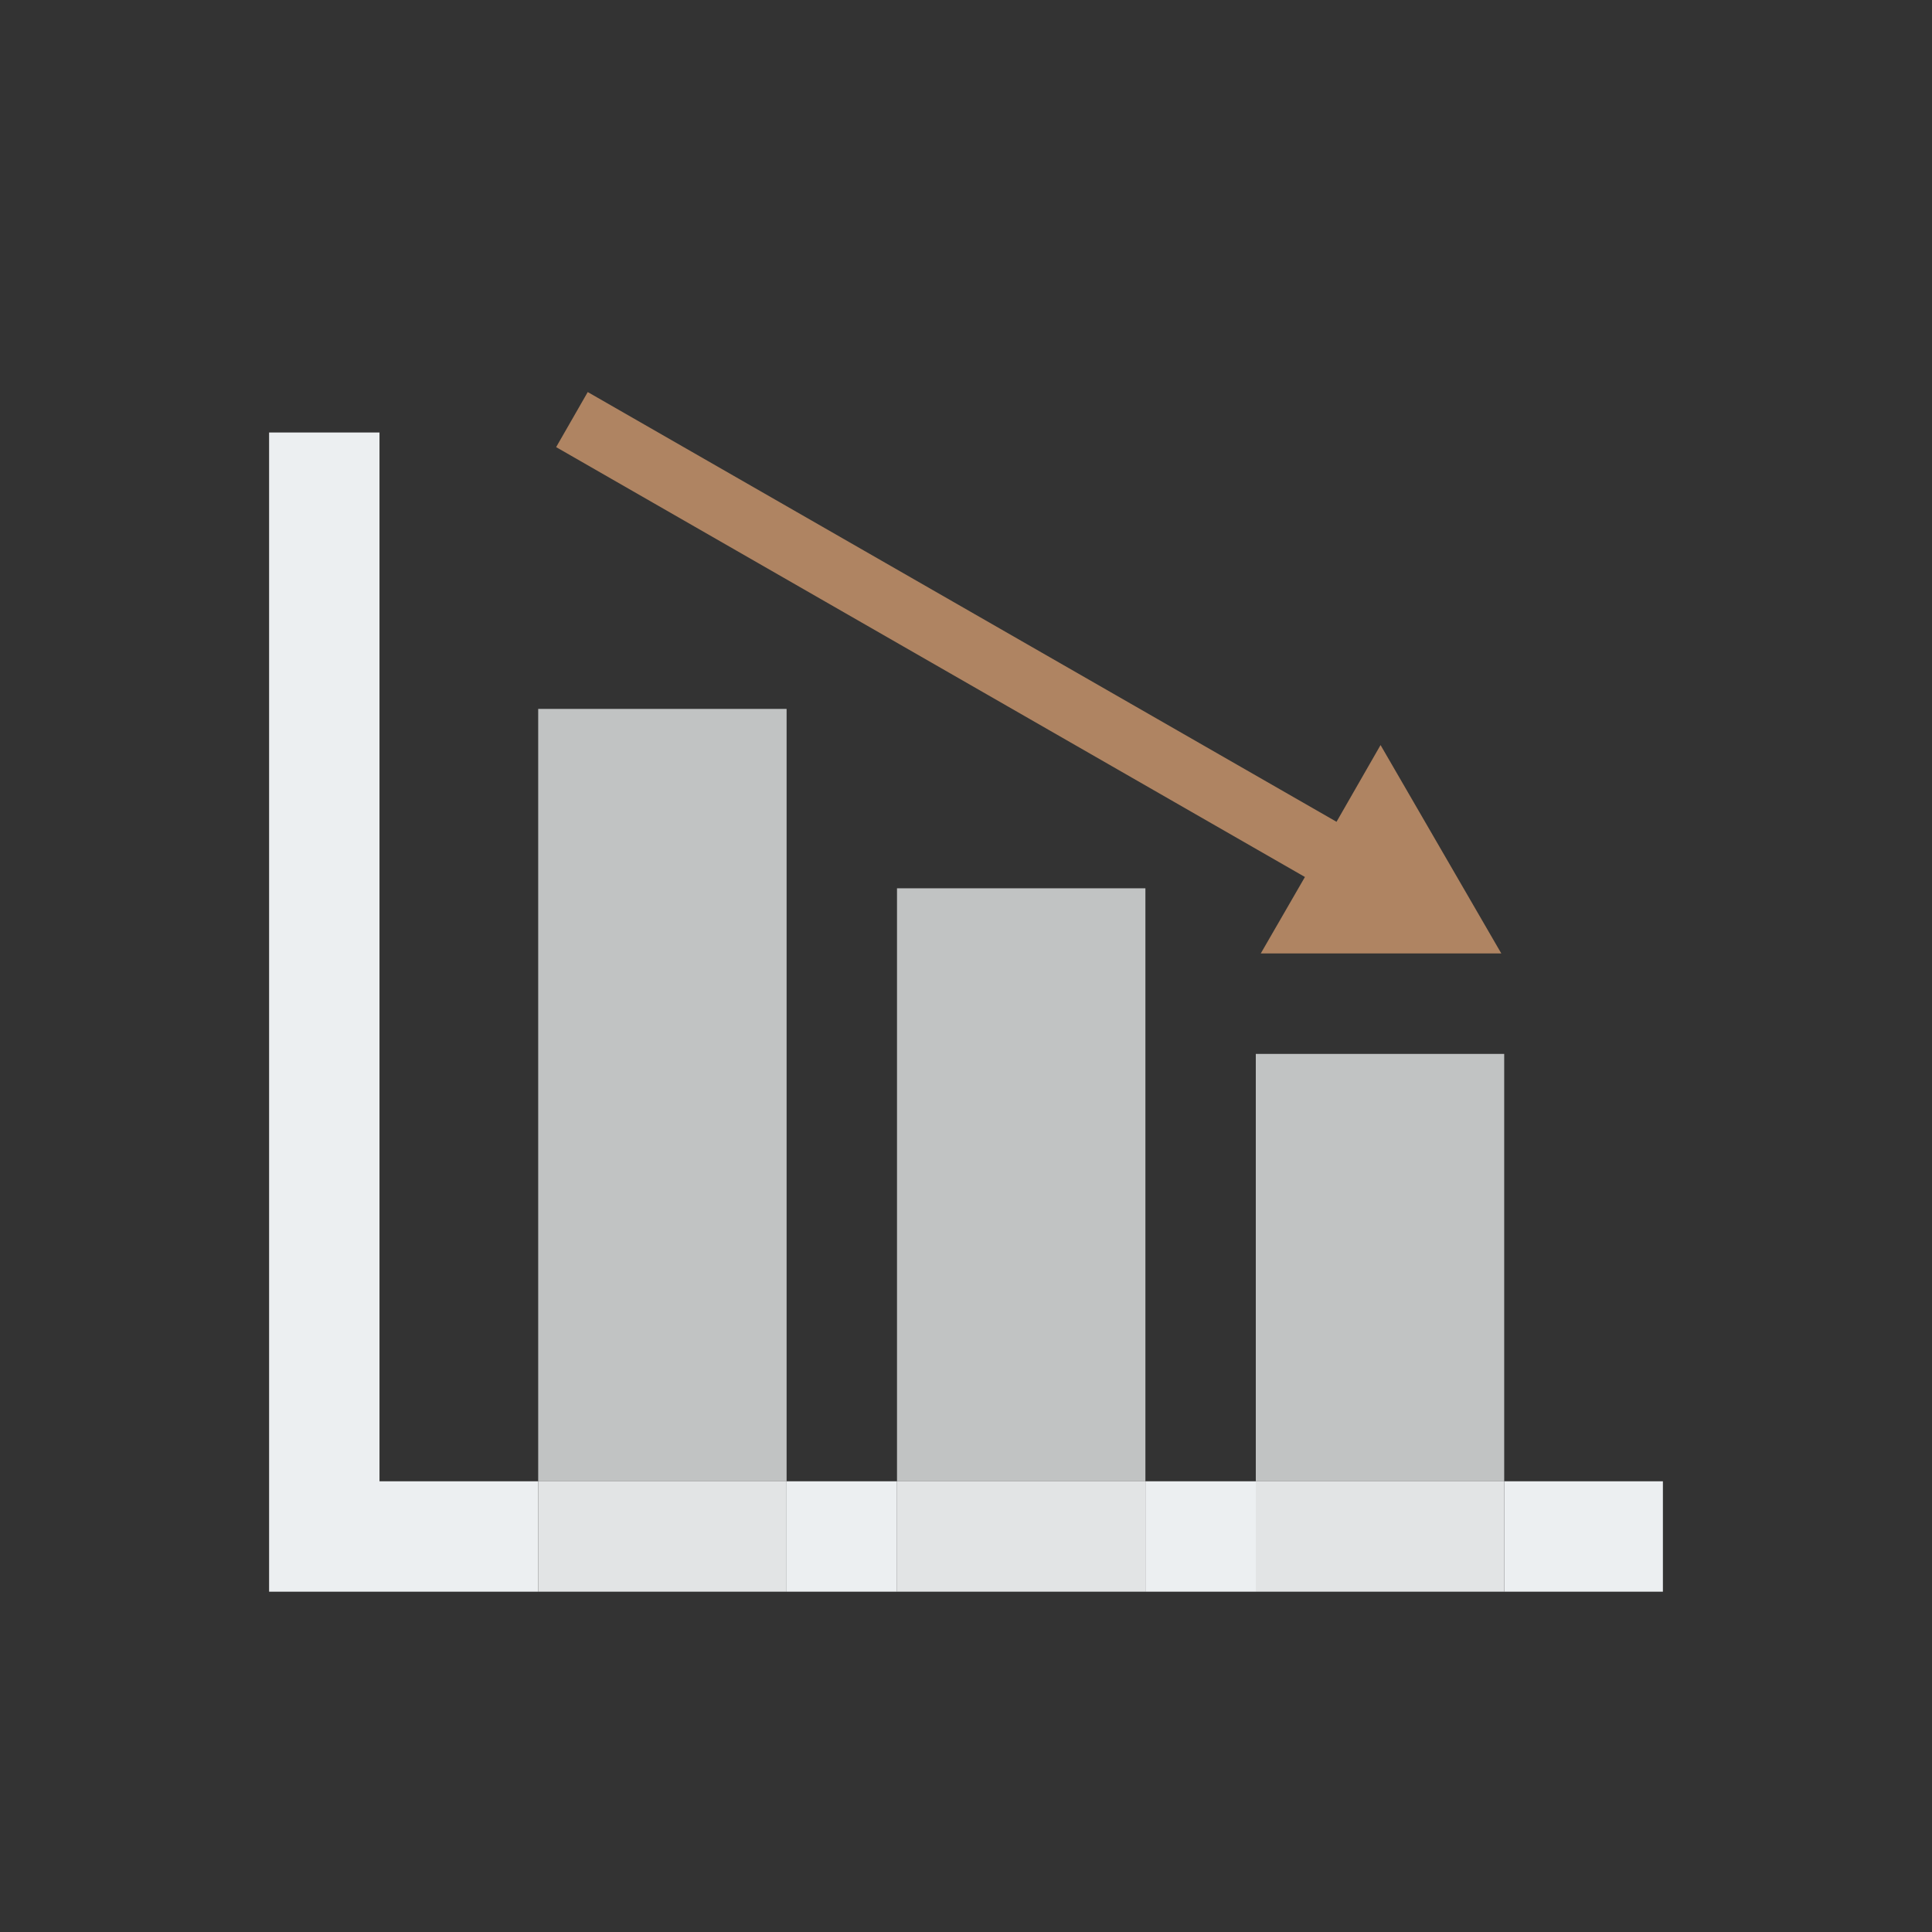
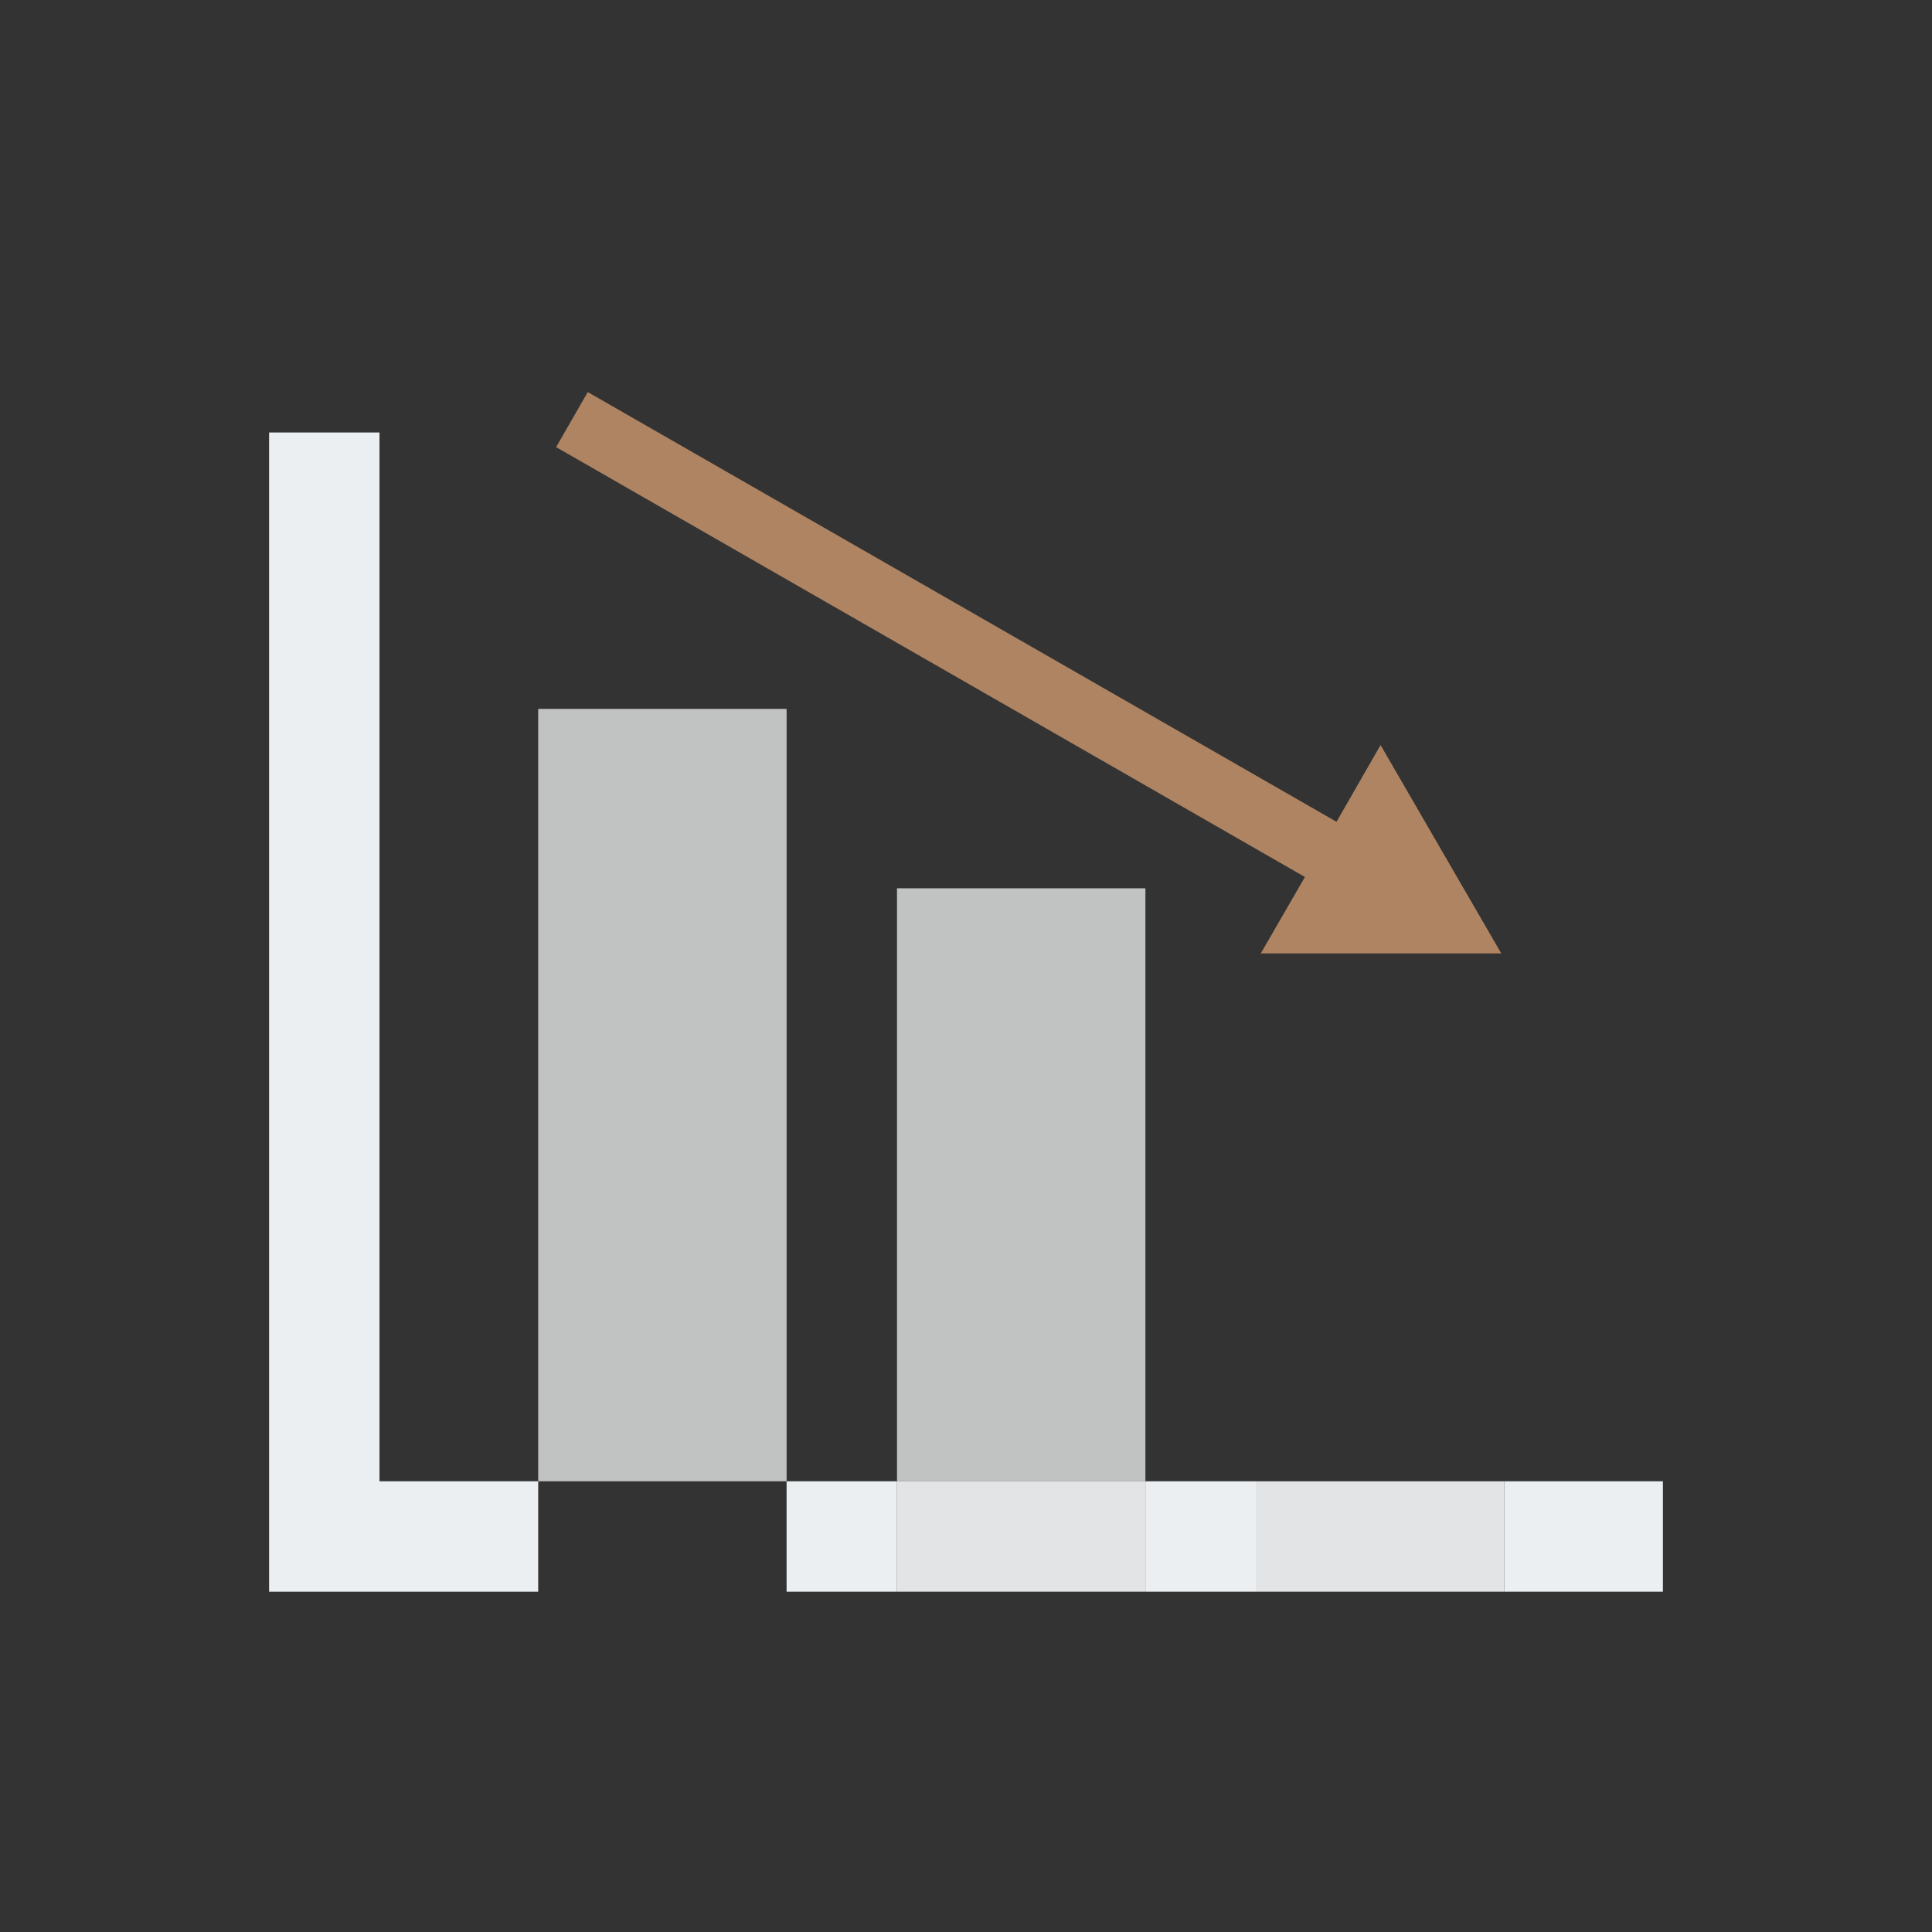
<svg xmlns="http://www.w3.org/2000/svg" id="Layer_1" data-name="Layer 1" viewBox="0 0 140 140">
  <rect x="0" y="0" width="140" height="140" fill="#333333" stroke="none" />
  <defs>
    <style>.cls-1{fill:#af8462;}.cls-2{fill:#c1c3c3;}.cls-3{fill:#eceff1;}.cls-4{fill:#e2e4e5;}</style>
  </defs>
  <polygon class="cls-1" points="108.79 69.09 100.04 53.99 96.85 59.55 42.59 28.41 40.3 32.4 94.56 63.55 91.36 69.09 108.79 69.09" />
  <rect class="cls-2" x="39" y="51.37" width="18" height="55.97" />
  <rect class="cls-2" x="65" y="64.37" width="18" height="42.97" />
-   <rect class="cls-2" x="91" y="76.37" width="18" height="30.97" />
  <rect class="cls-3" x="57" y="107.34" width="8" height="8" />
  <rect class="cls-3" x="83" y="107.34" width="8" height="8" />
  <rect class="cls-3" x="109" y="107.34" width="11.5" height="8" />
  <polygon class="cls-3" points="27.5 107.34 27.5 31.34 19.5 31.34 19.5 115.34 39 115.34 39 107.34 27.5 107.34" />
-   <rect class="cls-4" x="39" y="107.34" width="18" height="8" />
  <rect class="cls-4" x="65" y="107.34" width="18" height="8" />
  <rect class="cls-4" x="91" y="107.34" width="18" height="8" />
</svg>